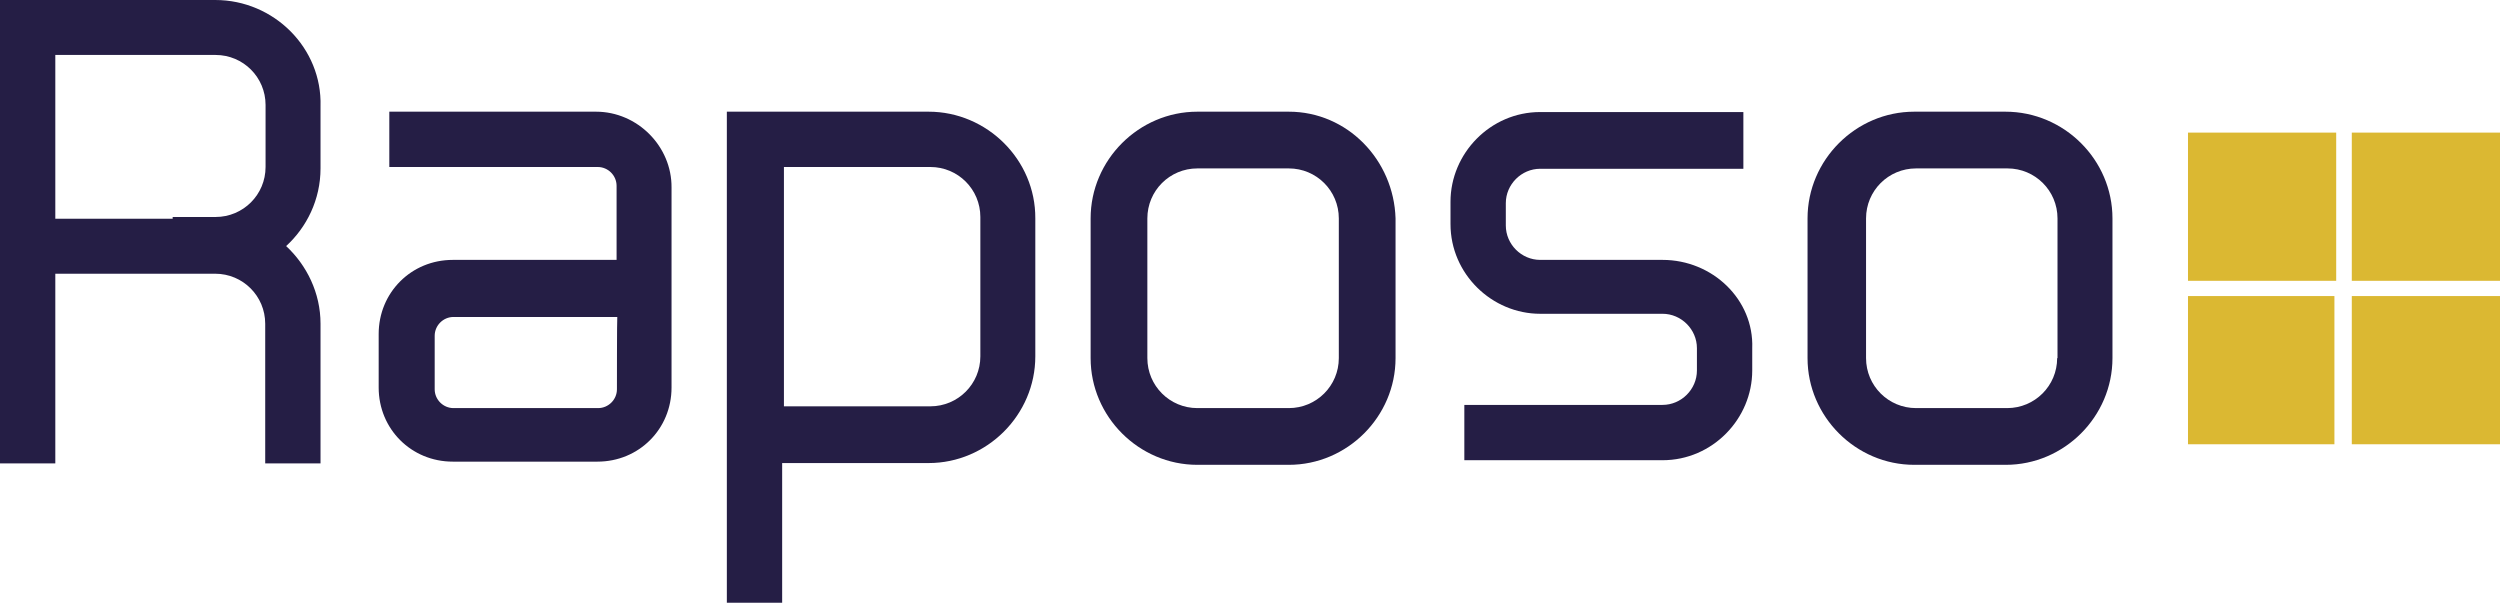
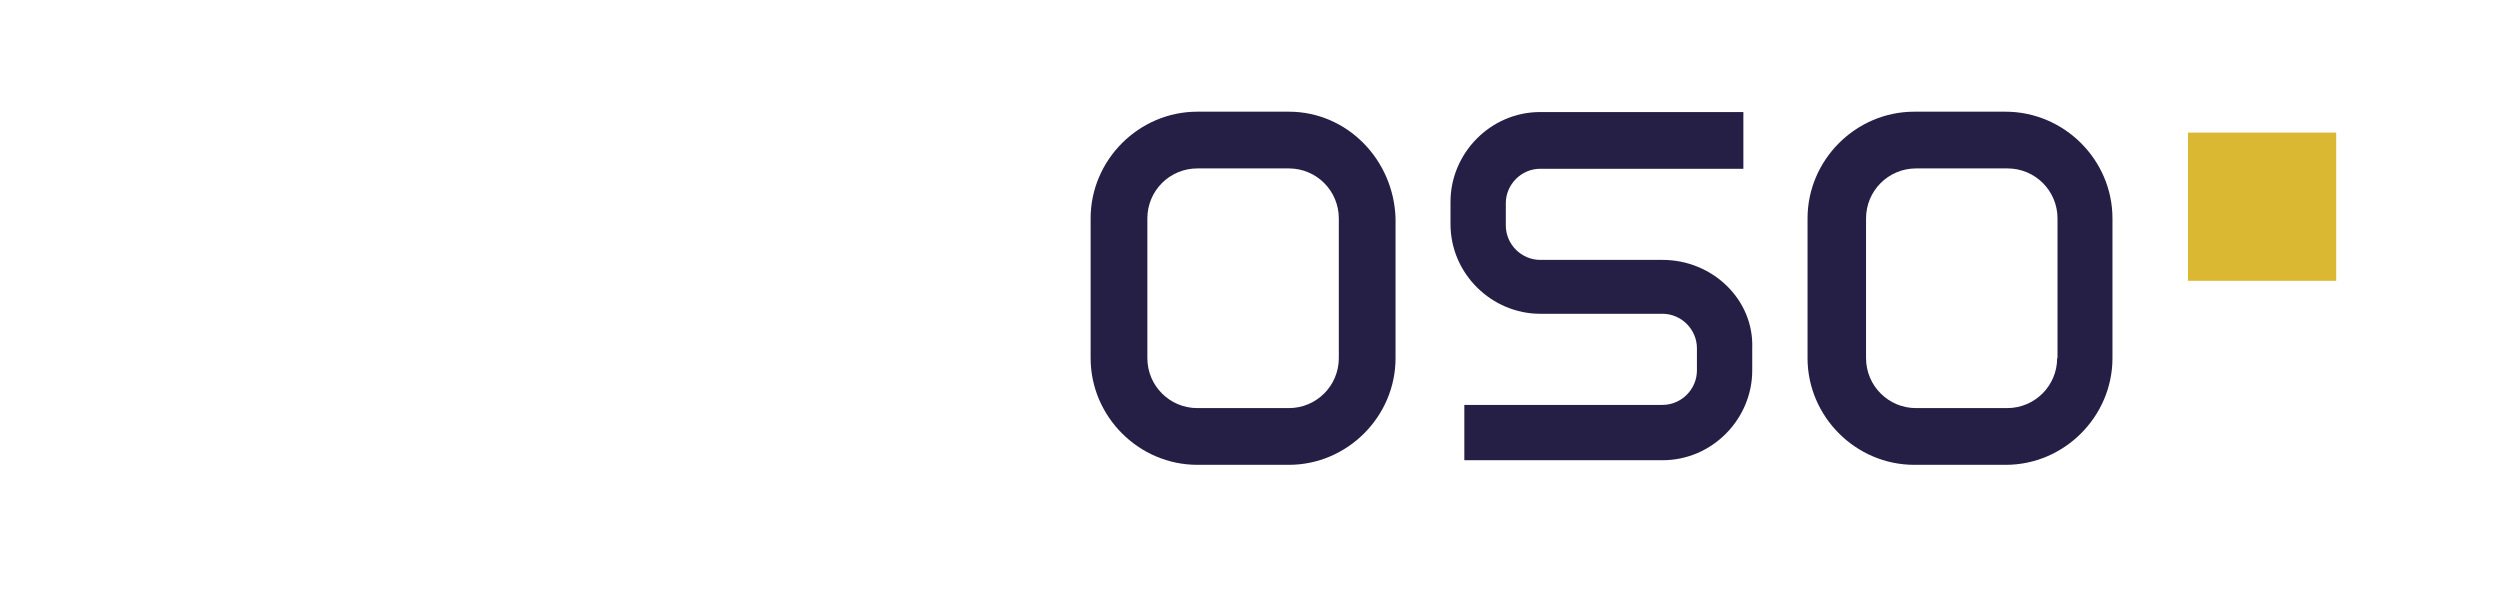
<svg xmlns="http://www.w3.org/2000/svg" version="1.1" id="Calque_1" x="0px" y="0px" viewBox="-504 336.4 705.1 170.1" style="enable-background:new -504 336.4 705.1 170.1;" xml:space="preserve">
  <style type="text/css">
	.st0{fill:#251E45;}
	.st1{fill:#DBB832;}
</style>
  <g>
-     <path class="st0" d="M-443.3,336.4H-504v130.7h15.6v-53.5h33h12.1c7.8,0,14.1,6.3,14.1,14.1v39.4h15.6v-39.4   c0-8.7-3.9-16.5-9.7-21.9c5.8-5.3,9.7-13.1,9.7-21.9v-17.5C-413.1,350-426.7,336.4-443.3,336.4 M-455.4,398.1h-33v-46.2h45.2   c7.8,0,14.1,6.3,14.1,14.1v17.5c0,7.8-6.3,14.1-14.1,14.1h-12.1V398.1z" />
-     <path class="st0" d="M-335.9,367.9h-58.3v15.6h58.8c2.9,0,5.3,2.4,5.3,5.3v20.9h-46.2c-11.7,0-20.9,9.2-20.9,20.9v15.1   c0,11.7,9.2,20.9,20.9,20.9h40.8c11.7,0,20.9-9.2,20.9-20.9v-56.4C-314.5,377.7-324.2,367.9-335.9,367.9 M-330,446.2   c0,2.9-2.4,5.3-5.3,5.3h-40.8c-2.9,0-5.3-2.4-5.3-5.3v-15.1c0-2.9,2.4-5.3,5.3-5.3h46.2C-330,425.8-330,446.2-330,446.2z" />
-     <path class="st0" d="M-242.1,367.9h-56.9v138.5h15.6v-39.4h41.3c16.5,0,30.1-13.6,30.1-30.1v-38.9   C-211.9,381.5-225.6,367.9-242.1,367.9 M-227.5,436.9c0,7.8-6.3,14.1-14.1,14.1h-41.3v-67.5h41.3c7.8,0,14.1,6.3,14.1,14.1V436.9z" />
    <path class="st0" d="M-140.5,367.9h-25.8c-16.5,0-30.1,13.6-30.1,30.1v39.4c0,16.5,13.6,30.1,30.1,30.1h25.8   c16.5,0,30.1-13.6,30.1-30.1v-39.4C-110.9,381.5-124,367.9-140.5,367.9 M-126.4,437.4c0,7.8-6.3,14.1-14.1,14.1h-25.8   c-7.8,0-14.1-6.3-14.1-14.1v-39.4c0-7.8,6.3-14.1,14.1-14.1h25.8c7.8,0,14.1,6.3,14.1,14.1V437.4z" />
    <path class="st0" d="M61.6,367.9H35.9c-16.5,0-30.1,13.6-30.1,30.1v39.4c0,16.5,13.6,30.1,30.1,30.1h25.8   c16.5,0,30.1-13.6,30.1-30.1v-39.4C91.8,381.5,78.2,367.9,61.6,367.9 M76.2,437.4c0,7.8-6.3,14.1-14.1,14.1H36.4   c-7.8,0-14.1-6.3-14.1-14.1v-39.4c0-7.8,6.3-14.1,14.1-14.1h25.8c7.8,0,14.1,6.3,14.1,14.1V437.4z" />
    <path class="st0" d="M-35.1,409.7h-34.5c-5.3,0-9.7-4.4-9.7-9.7v-6.3c0-5.3,4.4-9.7,9.7-9.7h57.3v-16h-57.3   c-14.1,0-25.3,11.7-25.3,25.3v6.3c0,14.1,11.7,25.3,25.3,25.3h34.5c5.3,0,9.7,4.4,9.7,9.7v6.3c0,5.3-4.4,9.7-9.7,9.7H-91v15.6h55.9   c14.1,0,25.3-11.7,25.3-25.3v-6.3C-9.3,420.9-21,409.7-35.1,409.7" />
    <rect x="113.1" y="373.8" class="st1" width="41.8" height="41.8" />
-     <rect x="159.3" y="373.8" class="st1" width="41.8" height="41.8" />
-     <polygon class="st1" points="159.3,419.9 159.3,461.7 154.4,461.7 154.4,419.9 113.1,419.9 113.1,461.7 201.1,461.7 201.1,419.9     " />
  </g>
  <g id="XMLID_66_">
</g>
  <g id="XMLID_67_">
</g>
  <g id="XMLID_68_">
</g>
  <g id="XMLID_69_">
</g>
  <g id="XMLID_70_">
</g>
  <g id="XMLID_71_">
</g>
</svg>